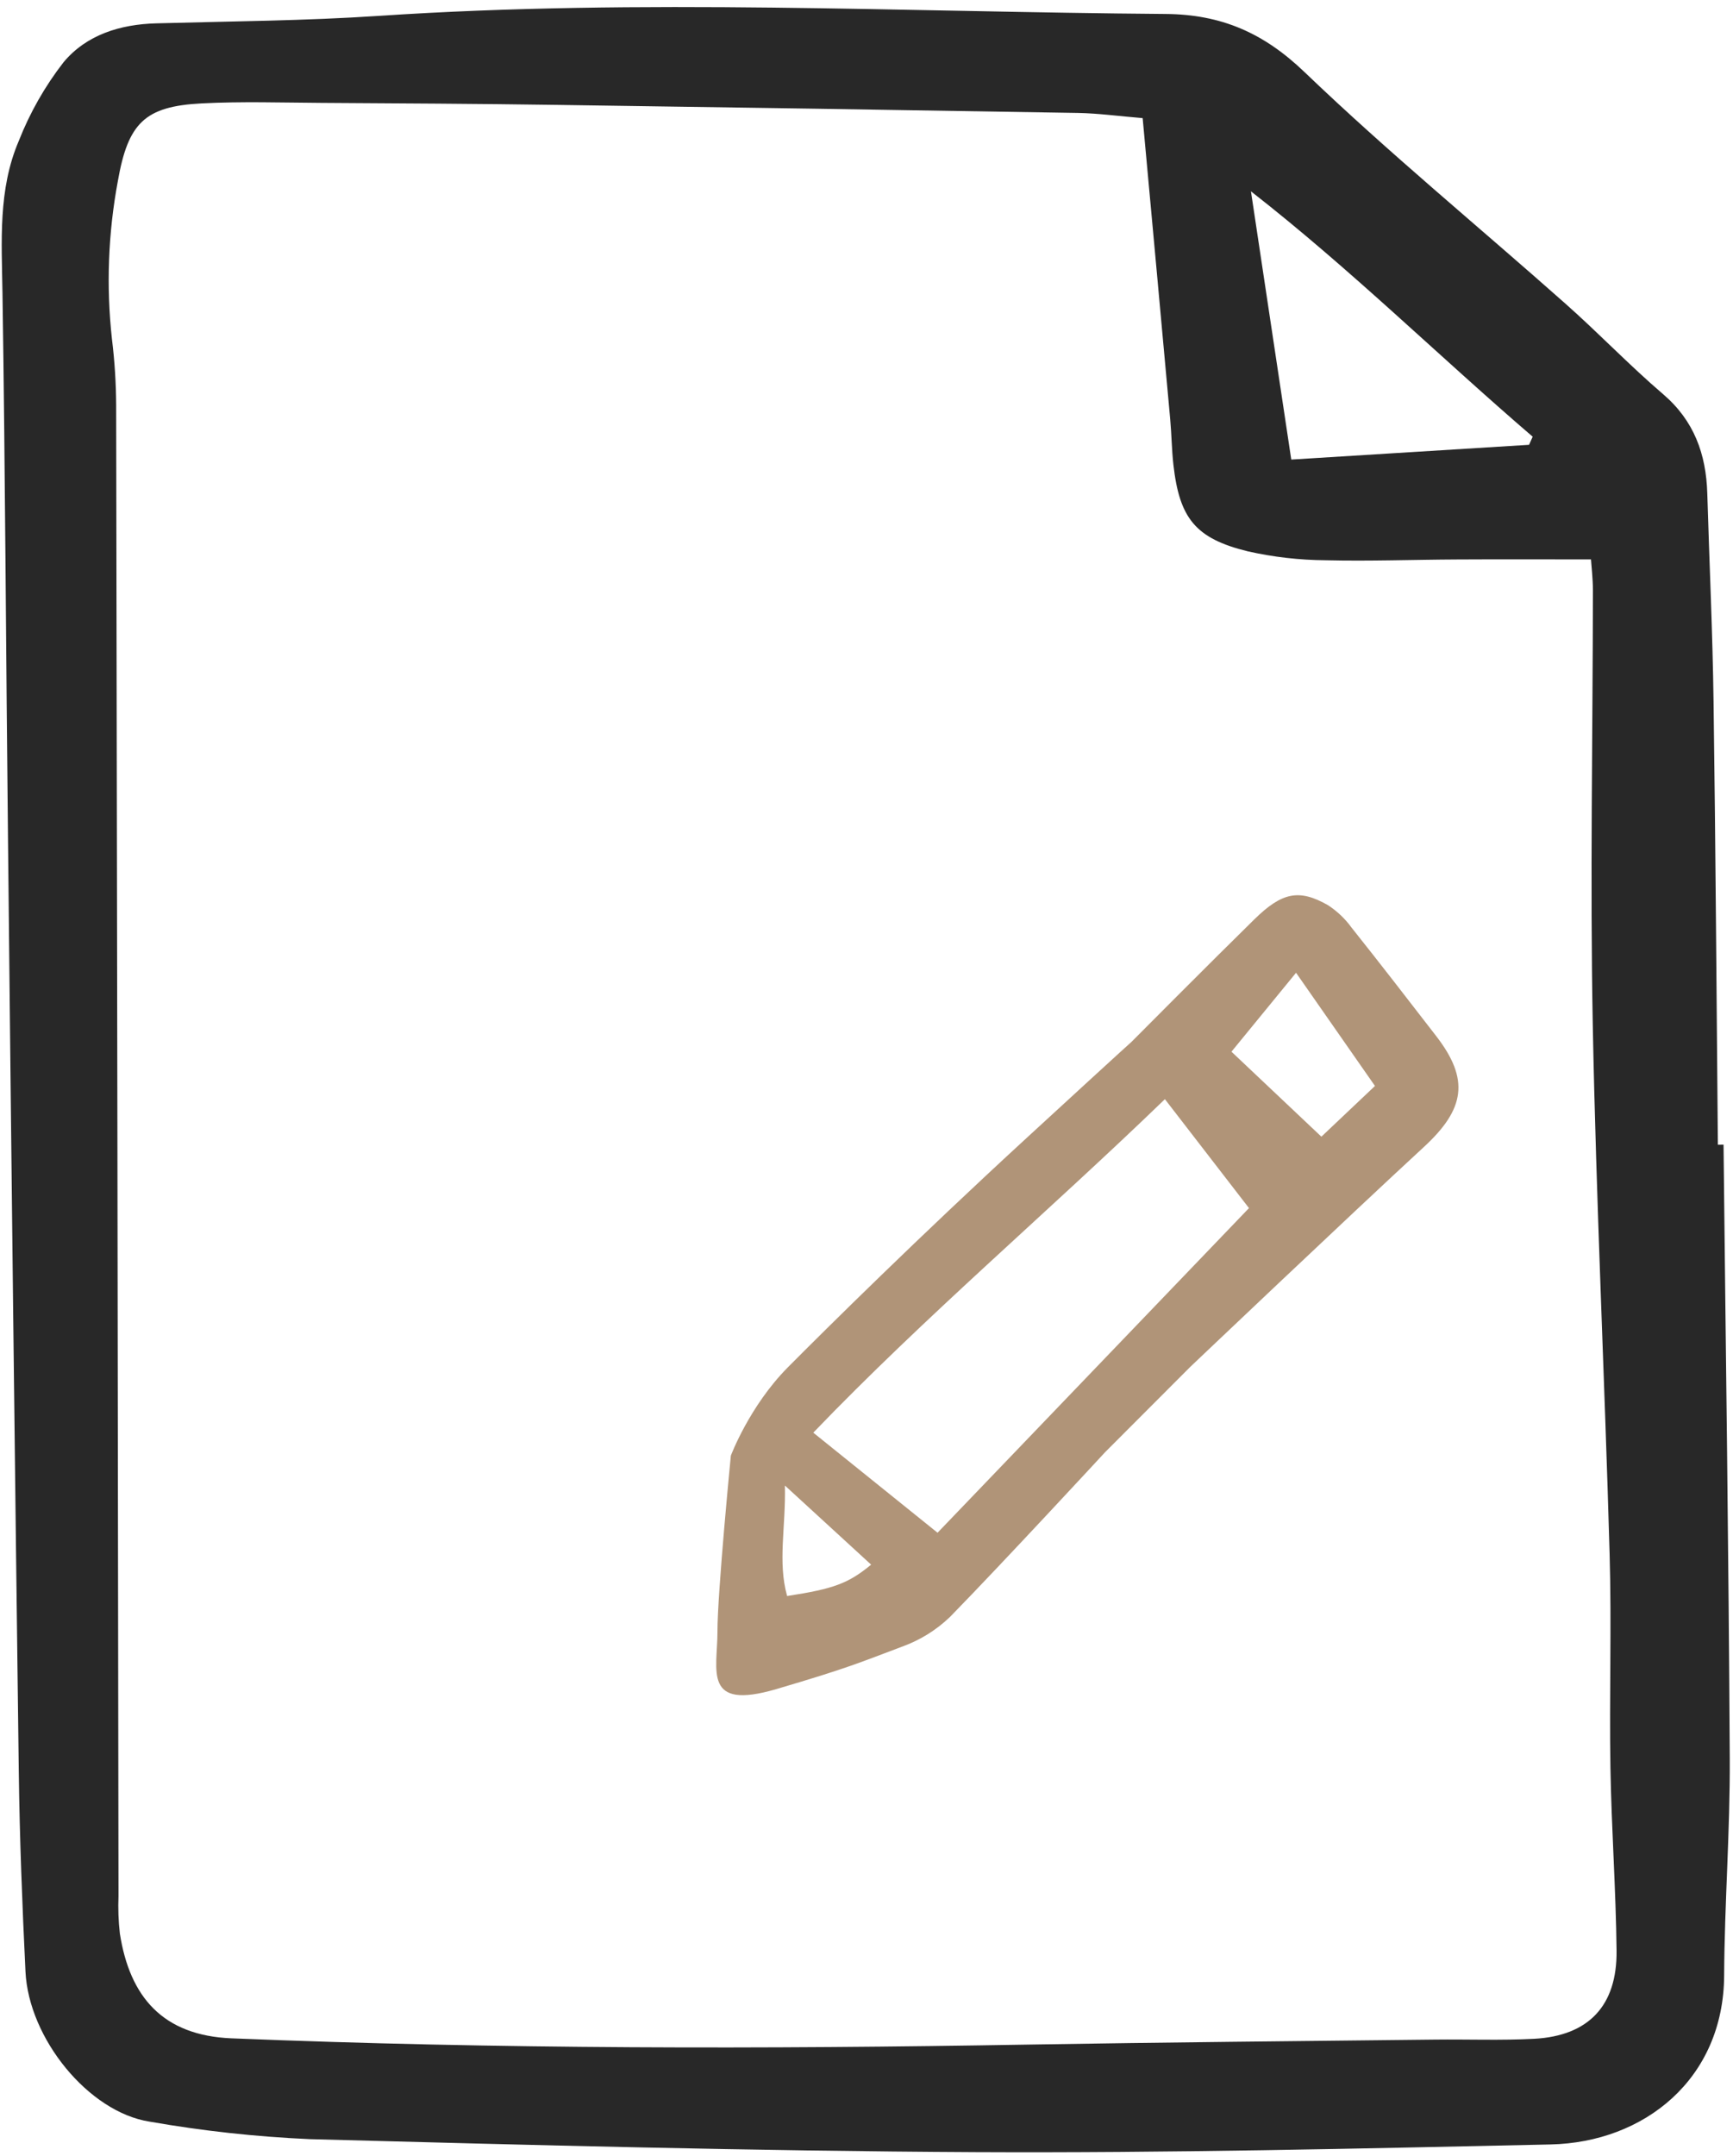
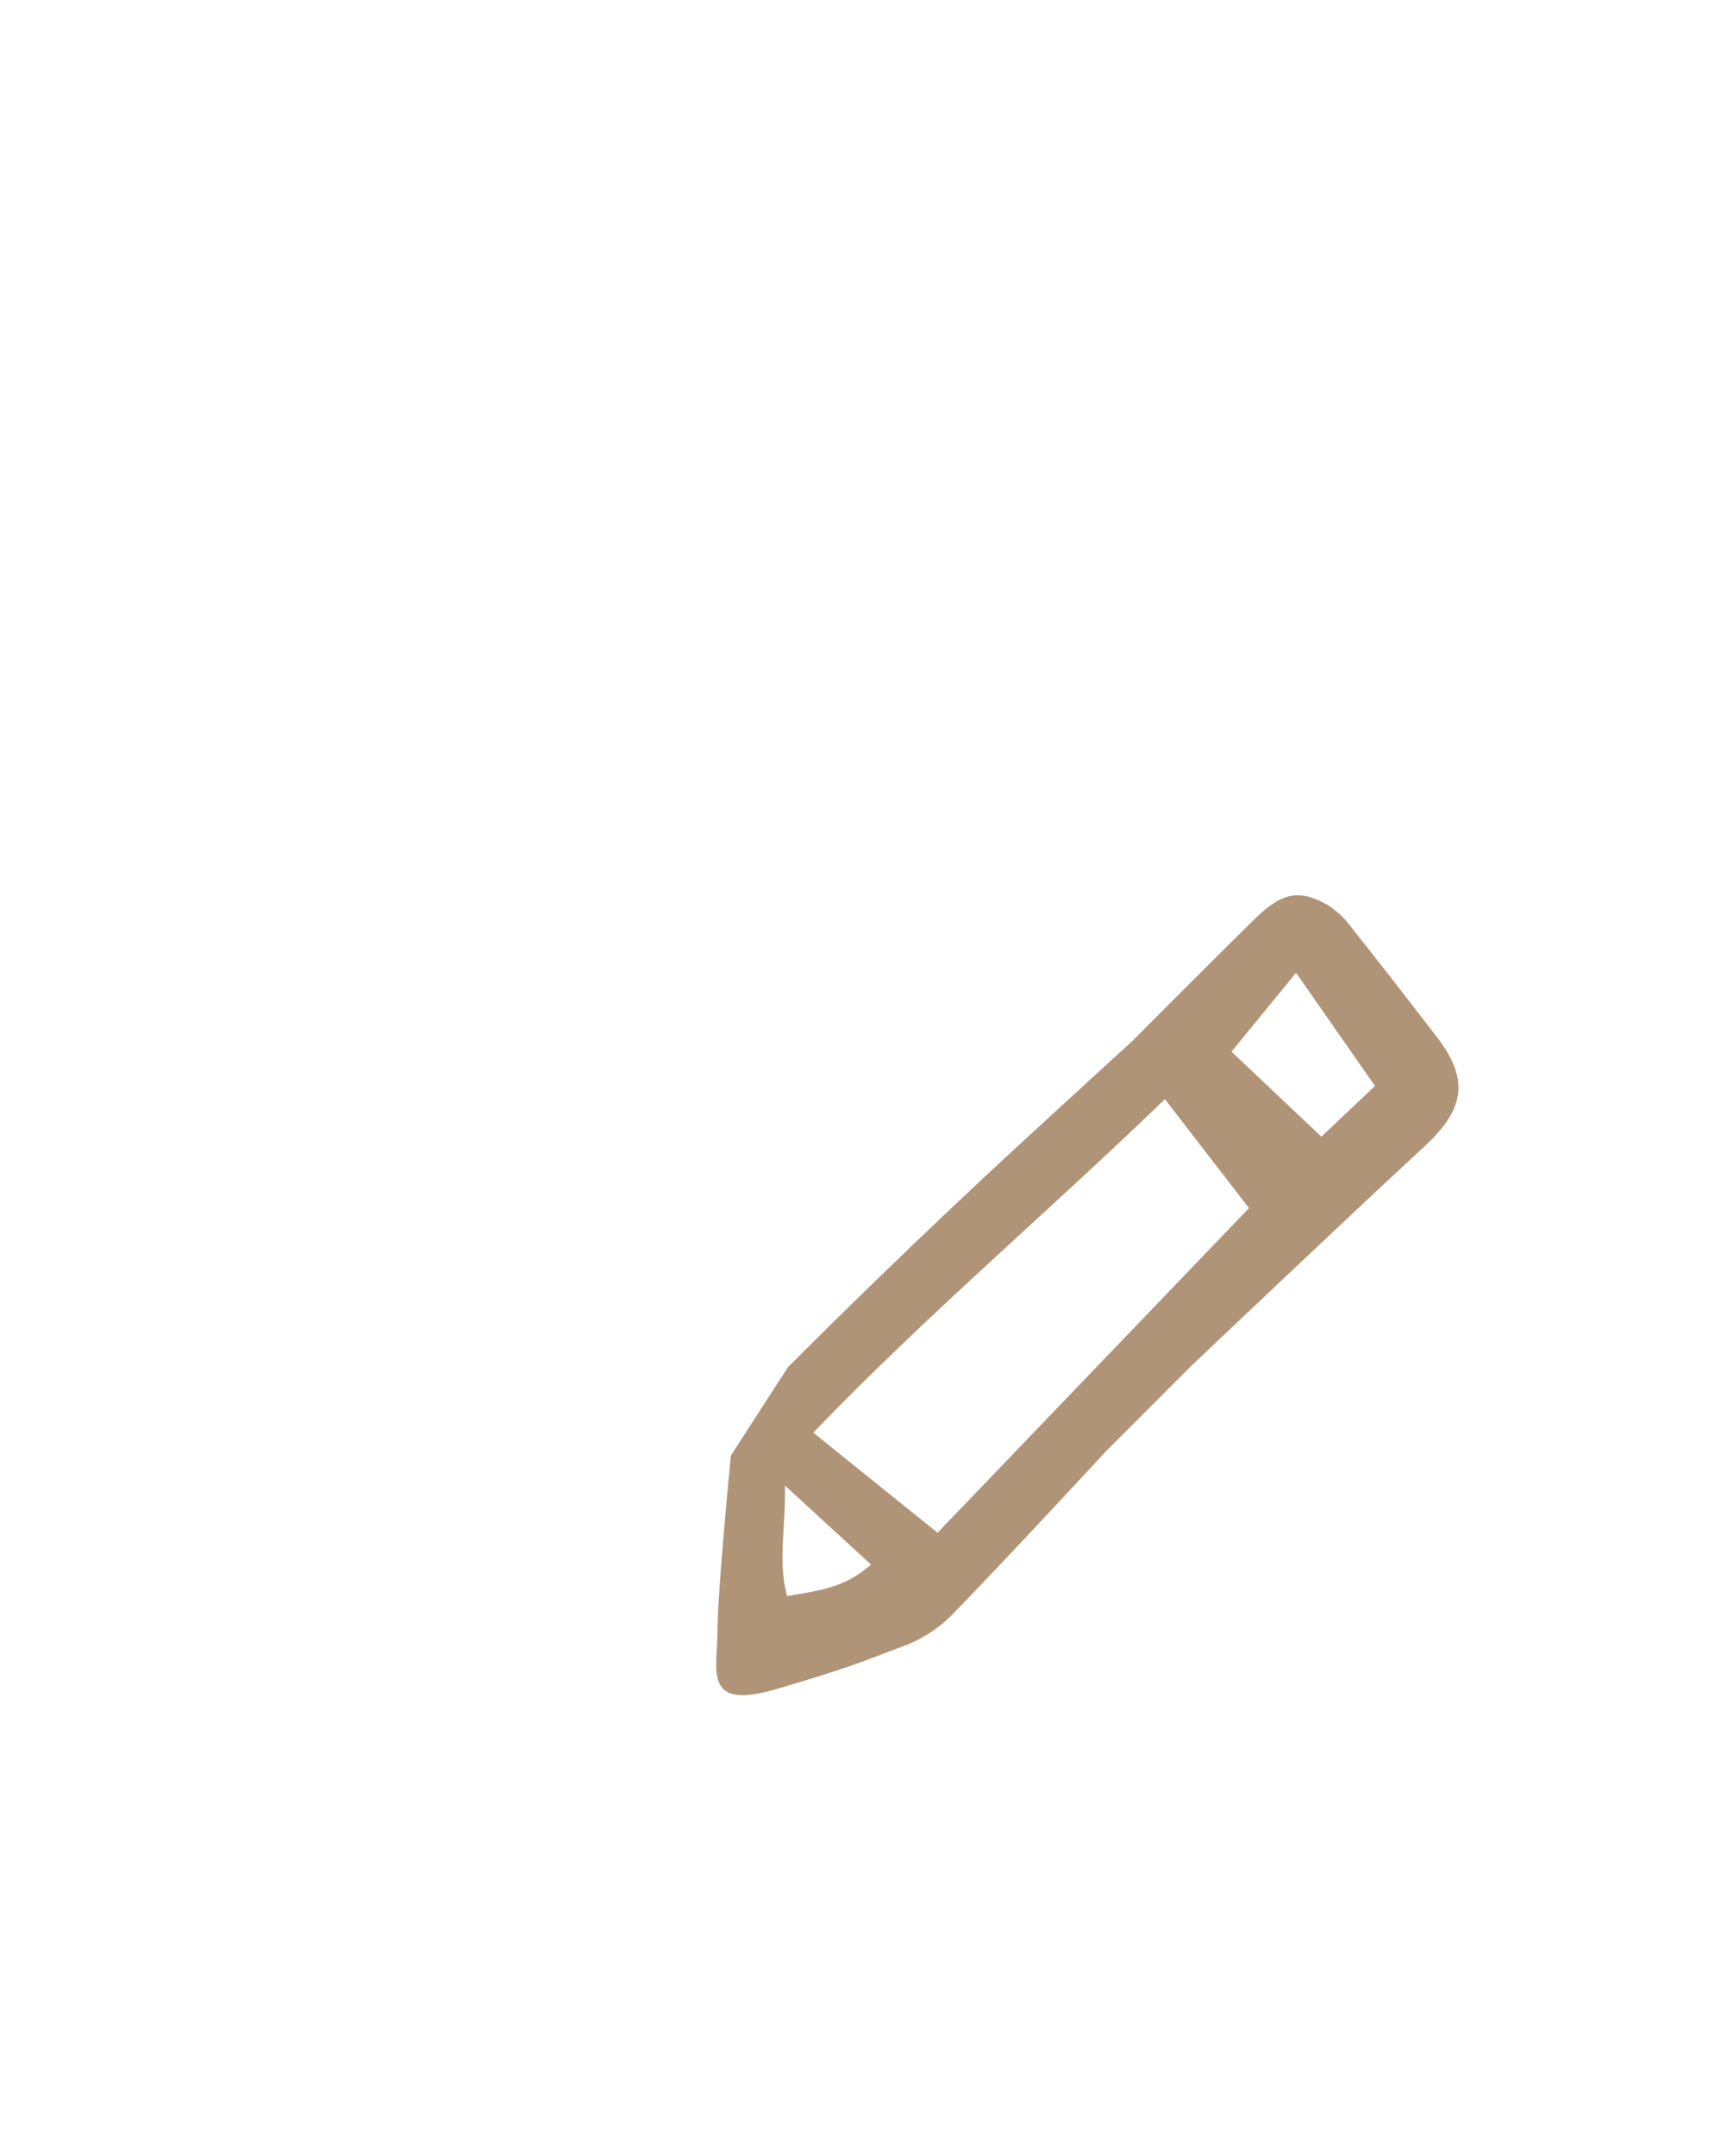
<svg xmlns="http://www.w3.org/2000/svg" width="37" height="46" viewBox="0 0 37 46" fill="none">
-   <path d="M36.798 24.422C36.845 28.787 36.908 33.152 36.931 37.517C36.939 39.06 36.819 40.603 36.811 42.146C36.799 44.36 35.103 45.708 33.106 45.752C29.015 45.841 24.923 45.936 20.831 45.916C16.091 45.892 11.351 45.766 6.612 45.639C5.465 45.588 4.323 45.463 3.192 45.265C1.891 45.061 0.613 43.492 0.544 42.064C0.475 40.642 0.419 39.218 0.401 37.795C0.316 31.172 0.239 24.549 0.171 17.926C0.128 14.035 0.112 10.144 0.053 6.254C0.036 5.151 -0.043 4.044 0.4 3.009C0.637 2.406 0.959 1.84 1.356 1.329C1.845 0.742 2.565 0.519 3.336 0.498C4.925 0.454 6.517 0.444 8.102 0.338C13.696 -0.035 19.289 0.256 24.883 0.298C26.073 0.307 26.978 0.699 27.855 1.541C29.647 3.258 31.569 4.835 33.426 6.482C34.134 7.109 34.79 7.796 35.507 8.409C36.169 8.975 36.426 9.688 36.451 10.526C36.495 12.01 36.565 13.493 36.585 14.978C36.629 18.126 36.648 21.274 36.677 24.423L36.798 24.422ZM24.396 2.52C23.887 2.478 23.453 2.418 23.018 2.41C19.309 2.347 15.6 2.29 11.892 2.238C10.215 2.214 8.538 2.205 6.862 2.195C6.01 2.19 5.156 2.162 4.306 2.206C3.091 2.268 2.734 2.624 2.516 3.864C2.309 4.974 2.266 6.109 2.39 7.232C2.448 7.703 2.478 8.177 2.48 8.652C2.5 19.253 2.516 29.852 2.53 40.452C2.519 40.719 2.529 40.986 2.559 41.252C2.77 42.606 3.478 43.428 4.942 43.488C10.623 43.719 16.303 43.718 21.985 43.621C24.87 43.572 27.755 43.548 30.64 43.515C31.345 43.507 32.052 43.535 32.756 43.498C33.915 43.435 34.527 42.794 34.514 41.619C34.5 40.315 34.405 39.011 34.383 37.706C34.358 36.193 34.409 34.677 34.366 33.164C34.26 29.396 34.078 25.629 34.006 21.86C33.948 18.774 34.006 15.685 34.009 12.597C34.009 12.348 33.979 12.099 33.968 11.935C32.947 11.935 32.035 11.931 31.124 11.936C30.182 11.94 29.239 11.976 28.298 11.953C27.739 11.949 27.183 11.885 26.638 11.762C25.524 11.489 25.182 11.058 25.053 9.919C25.016 9.595 25.014 9.267 24.984 8.942C24.794 6.845 24.601 4.748 24.396 2.52ZM27.569 9.805L32.646 9.49L32.723 9.317C30.714 7.593 28.826 5.733 26.708 4.082C26.99 5.951 27.271 7.821 27.569 9.805Z" fill="#282828" />
-   <path d="M16.82 29.173C17.64 28.348 19.605 26.403 21.919 24.278C24.232 22.153 24.146 22.24 24.146 22.24C24.146 22.24 25.872 20.504 26.779 19.616C27.371 19.035 27.735 18.961 28.351 19.311C28.548 19.439 28.72 19.602 28.858 19.793C29.467 20.557 30.063 21.329 30.661 22.102C31.38 23.03 31.281 23.661 30.397 24.474C28.771 25.972 25.411 29.164 25.411 29.164L23.593 30.984C23.593 30.984 21.416 33.339 20.284 34.496C19.988 34.781 19.635 34.998 19.25 35.135C18.368 35.465 18.149 35.574 16.575 36.037C15 36.499 15.318 35.641 15.318 34.81C15.317 33.98 15.604 31.056 15.604 31.056C15.604 31.056 16 29.999 16.82 29.173ZM24.871 23.451C22.352 25.883 19.755 28.079 17.364 30.566L20.017 32.701C22.265 30.36 24.459 28.074 26.666 25.775L24.871 23.451ZM26.292 22.438L28.212 24.251L29.356 23.169L27.671 20.754C27.229 21.294 26.82 21.794 26.292 22.438ZM16.758 31.694C16.779 32.587 16.601 33.319 16.805 34.051C17.8 33.899 18.113 33.782 18.599 33.382L16.758 31.694Z" fill="#B09478" />
+   <path d="M16.82 29.173C17.64 28.348 19.605 26.403 21.919 24.278C24.232 22.153 24.146 22.24 24.146 22.24C24.146 22.24 25.872 20.504 26.779 19.616C27.371 19.035 27.735 18.961 28.351 19.311C28.548 19.439 28.72 19.602 28.858 19.793C29.467 20.557 30.063 21.329 30.661 22.102C31.38 23.03 31.281 23.661 30.397 24.474C28.771 25.972 25.411 29.164 25.411 29.164L23.593 30.984C23.593 30.984 21.416 33.339 20.284 34.496C19.988 34.781 19.635 34.998 19.25 35.135C18.368 35.465 18.149 35.574 16.575 36.037C15 36.499 15.318 35.641 15.318 34.81C15.317 33.98 15.604 31.056 15.604 31.056ZM24.871 23.451C22.352 25.883 19.755 28.079 17.364 30.566L20.017 32.701C22.265 30.36 24.459 28.074 26.666 25.775L24.871 23.451ZM26.292 22.438L28.212 24.251L29.356 23.169L27.671 20.754C27.229 21.294 26.82 21.794 26.292 22.438ZM16.758 31.694C16.779 32.587 16.601 33.319 16.805 34.051C17.8 33.899 18.113 33.782 18.599 33.382L16.758 31.694Z" fill="#B09478" />
</svg>